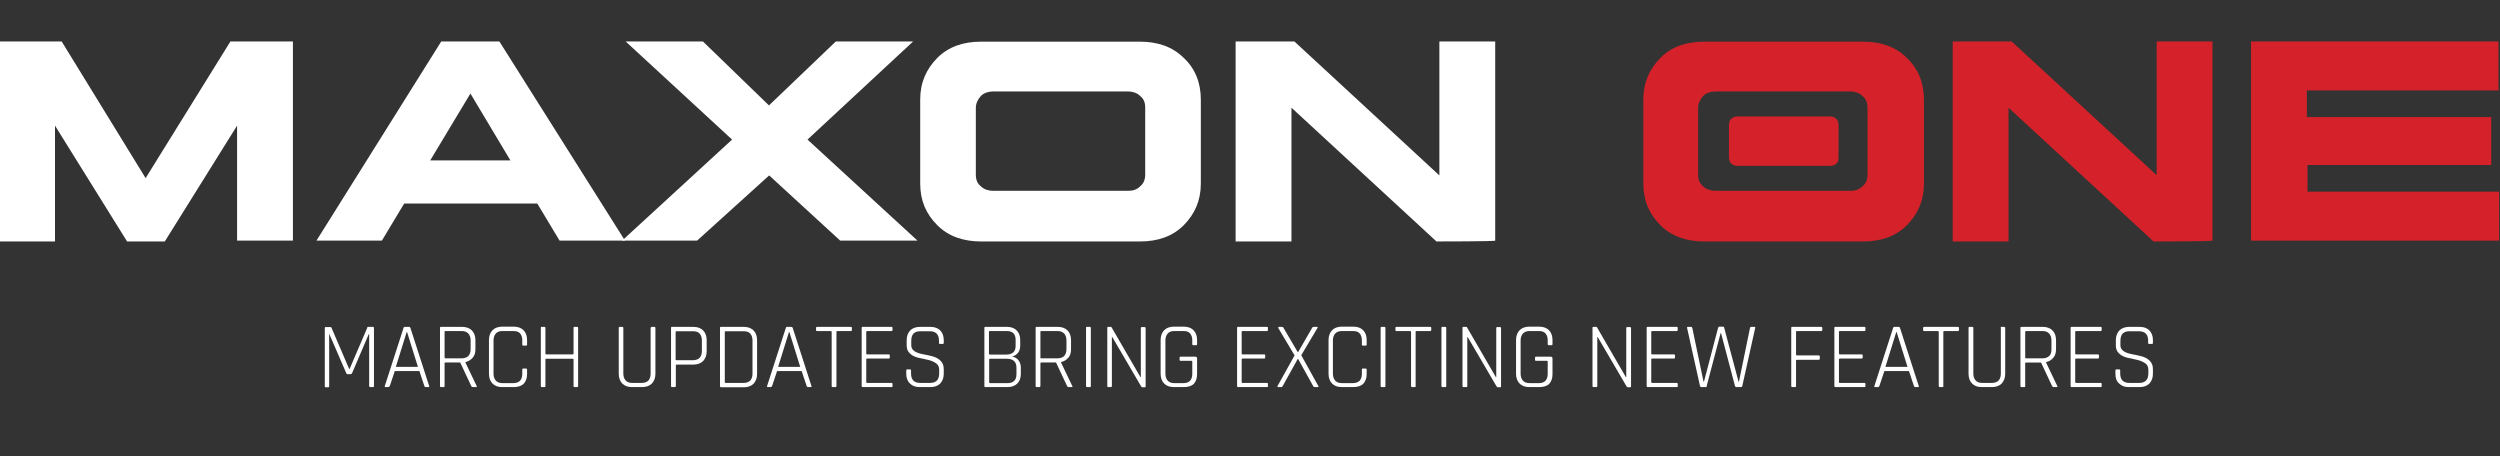
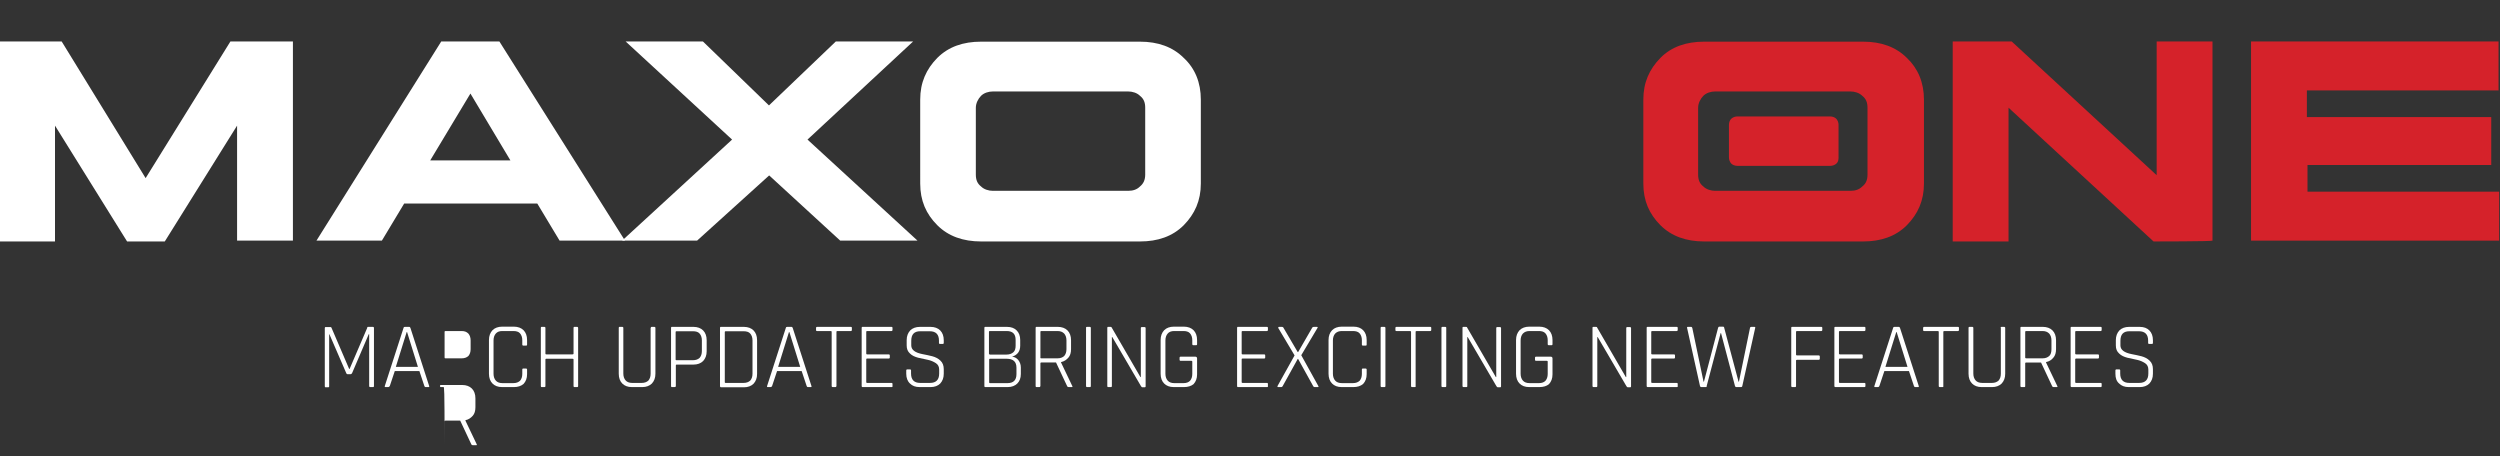
<svg xmlns="http://www.w3.org/2000/svg" version="1.1" id="Layer_1" x="0px" y="0px" viewBox="0 0 1200 219.1" style="enable-background:new 0 0 1200 219.1;" xml:space="preserve">
  <rect x="0" y="0" width="1200" height="219.1" fill="#333333" stroke="none" />
  <style type="text/css">
	.st0{fill:#FFFFFF;}
	.st1{fill:#D5222A;}
</style>
  <g>
    <path class="st0" d="M61,115.9L26.4,60.3v55.6H-0.4v-96h30l40.3,65.6l40.7-65.6h30v95.6h-26.8V60.3l-34.7,55.6H61z" />
    <path class="st0" d="M239.7,19.9l60.3,95.6h-31.4l-10.7-17.8H194l-10.7,17.8h-31.4l59.9-95.6C211.8,19.9,239.7,19.9,239.7,19.9z    M225.8,44.9L206.5,77H245L225.8,44.9z" />
    <path class="st0" d="M300.3,19.9h37.1l31.7,30.7l32.1-30.7h37.1L387.6,67l52.8,48.5h-37.1l-34.1-31.3l-34.6,31.3h-36L351.4,67   L300.3,19.9z" />
    <path class="st0" d="M576.4,47.8v40.3c0,8.2-2.9,14.6-8.2,20c-5.4,5.4-12.5,7.8-21,7.8h-76.3c-8.6,0-15.7-2.5-21-7.8   c-5.4-5.4-8.2-11.8-8.2-20V47.8c0-8.2,2.9-14.6,8.2-20c5.4-5.4,12.5-7.8,21-7.8h76.3c8.6,0,15.7,2.5,21,7.8   C573.6,32.8,576.4,39.6,576.4,47.8z M549.7,83.8V51.7c0-2.5-0.7-4.3-2.5-5.7c-1.4-1.4-3.6-2.1-5.7-2.1h-64.9   c-2.1,0-4.3,0.7-5.7,2.1c-1.4,1.4-2.5,3.6-2.5,5.7v32.1c0,2.5,0.7,4.3,2.5,5.7c1.4,1.4,3.6,2.1,5.7,2.1h64.9c2.5,0,4.3-0.7,5.7-2.1   C548.9,88.1,549.7,86.3,549.7,83.8z" />
-     <path class="st0" d="M689.5,115.9l-69.6-64.2v64.2h-26.8v-96h28.2l69.6,64.3V19.9h26.8v95.6C717.7,115.9,689.5,115.9,689.5,115.9z" />
    <path class="st1" d="M923.5,47.8v40.3c0,8.2-2.9,14.6-8.2,20c-5.4,5.4-12.5,7.8-21,7.8H818c-8.6,0-15.7-2.5-21-7.8   c-5.4-5.4-8.2-11.8-8.2-20V47.8c0-8.2,2.9-14.6,8.2-20s12.5-7.8,21-7.8h76.3c8.6,0,15.7,2.5,21,7.8   C920.6,32.8,923.5,39.6,923.5,47.8z M896.4,83.8V51.7c0-2.5-0.7-4.3-2.5-5.7c-1.4-1.4-3.6-2.1-5.7-2.1h-64.9   c-2.1,0-4.3,0.7-5.7,2.1c-1.4,1.4-2.5,3.6-2.5,5.7v32.1c0,2.5,0.7,4.3,2.5,5.7c1.4,1.4,3.6,2.1,5.7,2.1h64.9c2.5,0,4.3-0.7,5.7-2.1   C895.7,88.1,896.4,86.3,896.4,83.8z" />
    <path class="st1" d="M1033.7,115.9l-69.6-64.2v64.2h-26.8v-96h28.3l69.6,64.2V19.9h26.8v95.6   C1061.9,115.9,1033.7,115.9,1033.7,115.9z" />
    <path class="st1" d="M1196,79.2h-88.4V92h92v23.5h-119.1V19.9h118.8v23.5h-92v12.8h88.5v23H1196z" />
    <path class="st1" d="M882.5,75.6V59.9c0-1.1-0.4-2.1-1.1-2.9c-0.7-0.7-1.8-1.1-2.9-1.1h-44.6c-1.1,0-2.1,0.4-2.9,1.1   c-0.7,0.7-1.1,1.8-1.1,2.9v15.7c0,1.1,0.4,2.1,1.1,2.9c0.7,0.7,1.8,1.1,2.9,1.1h44.7c1.1,0,2.1-0.4,2.9-1.1S882.5,76.7,882.5,75.6z   " />
  </g>
  <g>
    <g>
      <path class="st0" d="M176.6,156.9h2.4c0.3,0,0.5,0.2,0.5,0.5v27.9c0,0.4-0.2,0.5-0.5,0.5h-1.3c-0.3,0-0.5-0.2-0.5-0.5v-24.9H177    l-8,18.7c-0.2,0.3-0.4,0.5-0.7,0.5h-1.5c-0.3,0-0.5-0.2-0.6-0.5l-8.1-18.7H158v25c0,0.4-0.2,0.5-0.4,0.5h-1.3    c-0.3,0-0.4-0.2-0.4-0.5v-27.9c0-0.4,0.1-0.5,0.4-0.5h2.4c0.2,0,0.3,0.1,0.4,0.3l8.5,19.8h0.2l8.5-19.8    C176.2,157,176.4,156.9,176.6,156.9z" />
      <path class="st0" d="M186.4,185.8H185c-0.3,0-0.4-0.2-0.3-0.5l9-27.9c0.1-0.4,0.3-0.5,0.6-0.5h2.1c0.3,0,0.5,0.2,0.6,0.5l9,27.9    c0.1,0.4,0,0.5-0.3,0.5h-1.4c-0.3,0-0.5-0.2-0.6-0.5l-2.4-7.2h-11.8l-2.4,7.2C186.8,185.7,186.6,185.8,186.4,185.8z M195.2,159.4    l-5.2,16.7h10.6l-5.2-16.7H195.2z" />
-       <path class="st0" d="M212.9,185.8h-1.3c-0.3,0-0.4-0.2-0.4-0.5v-27.9c0-0.4,0.1-0.5,0.4-0.5h10.3c1.9,0,3.5,0.6,4.6,1.7    c1.1,1.1,1.7,2.7,1.7,4.7v4.3c0,1.7-0.4,3.1-1.3,4.1s-2,1.8-3.5,2.1v0.2l5.4,11.3c0.2,0.4,0.1,0.5-0.3,0.5H227    c-0.4,0-0.7-0.2-0.8-0.5l-5.3-11.3h-7.1c-0.3,0-0.4,0.1-0.4,0.4v10.9C213.4,185.7,213.2,185.8,212.9,185.8z M213.8,172h7.8    c1.4,0,2.4-0.4,3.2-1.1c0.7-0.8,1.1-1.9,1.1-3.3v-4.2c0-1.4-0.4-2.5-1.1-3.3c-0.8-0.8-1.8-1.2-3.2-1.2h-7.8    c-0.3,0-0.4,0.1-0.4,0.4v12.3C213.4,171.9,213.5,172,213.8,172z" />
+       <path class="st0" d="M212.9,185.8h-1.3c-0.3,0-0.4-0.2-0.4-0.5c0-0.4,0.1-0.5,0.4-0.5h10.3c1.9,0,3.5,0.6,4.6,1.7    c1.1,1.1,1.7,2.7,1.7,4.7v4.3c0,1.7-0.4,3.1-1.3,4.1s-2,1.8-3.5,2.1v0.2l5.4,11.3c0.2,0.4,0.1,0.5-0.3,0.5H227    c-0.4,0-0.7-0.2-0.8-0.5l-5.3-11.3h-7.1c-0.3,0-0.4,0.1-0.4,0.4v10.9C213.4,185.7,213.2,185.8,212.9,185.8z M213.8,172h7.8    c1.4,0,2.4-0.4,3.2-1.1c0.7-0.8,1.1-1.9,1.1-3.3v-4.2c0-1.4-0.4-2.5-1.1-3.3c-0.8-0.8-1.8-1.2-3.2-1.2h-7.8    c-0.3,0-0.4,0.1-0.4,0.4v12.3C213.4,171.9,213.5,172,213.8,172z" />
      <path class="st0" d="M246.7,185.8H241c-2,0-3.5-0.6-4.6-1.7c-1.1-1.1-1.7-2.7-1.7-4.7v-16.2c0-2,0.6-3.5,1.7-4.7    c1.1-1.1,2.7-1.7,4.6-1.7h5.7c1.9,0,3.5,0.6,4.6,1.7c1.1,1.1,1.7,2.7,1.7,4.7v2.2c0,0.4-0.2,0.5-0.5,0.5h-1.3    c-0.3,0-0.5-0.2-0.5-0.5v-2.1c0-1.4-0.4-2.5-1.1-3.3c-0.7-0.8-1.8-1.1-3.2-1.1h-5.3c-1.4,0-2.4,0.4-3.1,1.2    c-0.7,0.8-1.1,1.9-1.1,3.3v16c0,1.4,0.4,2.5,1.1,3.3c0.7,0.8,1.8,1.2,3.1,1.2h5.3c1.4,0,2.4-0.4,3.2-1.1c0.7-0.8,1.1-1.9,1.1-3.3    v-2.1c0-0.4,0.2-0.5,0.5-0.5h1.3c0.3,0,0.5,0.2,0.5,0.5v2.2c0,2-0.6,3.5-1.7,4.7C250.1,185.3,248.6,185.8,246.7,185.8z" />
      <path class="st0" d="M261.3,185.8H260c-0.3,0-0.4-0.2-0.4-0.5v-27.9c0-0.4,0.1-0.5,0.4-0.5h1.3c0.3,0,0.5,0.2,0.5,0.5v12.3    c0,0.3,0.1,0.4,0.4,0.4h12.6c0.3,0,0.5-0.1,0.5-0.4v-12.3c0-0.4,0.1-0.5,0.4-0.5h1.3c0.3,0,0.5,0.2,0.5,0.5v27.9    c0,0.4-0.2,0.5-0.5,0.5h-1.3c-0.3,0-0.4-0.2-0.4-0.5v-12.7c0-0.3-0.2-0.4-0.5-0.4h-12.6c-0.3,0-0.4,0.1-0.4,0.4v12.7    C261.8,185.7,261.6,185.8,261.3,185.8z" />
      <path class="st0" d="M312.8,156.9h1.3c0.3,0,0.5,0.2,0.5,0.5v22c0,2-0.6,3.5-1.7,4.7c-1.1,1.1-2.7,1.7-4.6,1.7h-5    c-2,0-3.5-0.6-4.6-1.7c-1.1-1.1-1.7-2.7-1.7-4.7v-22c0-0.4,0.1-0.5,0.4-0.5h1.3c0.3,0,0.5,0.2,0.5,0.5v21.9c0,1.4,0.4,2.5,1.1,3.3    c0.7,0.8,1.8,1.2,3.1,1.2h4.6c1.4,0,2.4-0.4,3.2-1.1c0.7-0.8,1.1-1.9,1.1-3.3v-21.9C312.4,157.1,312.5,156.9,312.8,156.9z" />
      <path class="st0" d="M323.8,185.8h-1.3c-0.3,0-0.4-0.2-0.4-0.5v-27.9c0-0.4,0.1-0.5,0.4-0.5h10.4c1.9,0,3.5,0.6,4.6,1.7    c1.1,1.1,1.7,2.7,1.7,4.7v5.3c0,2-0.6,3.5-1.7,4.7c-1.1,1.1-2.7,1.7-4.6,1.7h-8.1c-0.3,0-0.4,0.1-0.4,0.4v10    C324.3,185.7,324.1,185.8,323.8,185.8z M324.7,172.9h7.9c1.4,0,2.4-0.4,3.2-1.1c0.7-0.8,1.1-1.9,1.1-3.3v-5.1    c0-1.4-0.4-2.5-1.1-3.3c-0.7-0.8-1.8-1.1-3.2-1.1h-7.9c-0.3,0-0.4,0.1-0.4,0.4v13.2C324.3,172.8,324.4,172.9,324.7,172.9z" />
      <path class="st0" d="M345.6,185.3v-27.9c0-0.4,0.1-0.5,0.4-0.5h11.1c1.9,0,3.5,0.6,4.6,1.7c1.1,1.1,1.7,2.7,1.7,4.7v16.2    c0,2-0.6,3.5-1.7,4.7c-1.1,1.1-2.7,1.7-4.6,1.7h-11.1C345.8,185.8,345.6,185.7,345.6,185.3z M348.3,183.8h8.6    c1.4,0,2.4-0.4,3.2-1.1c0.7-0.8,1.1-1.9,1.1-3.3v-16c0-1.4-0.4-2.5-1.1-3.3c-0.7-0.8-1.8-1.1-3.2-1.1h-8.6c-0.3,0-0.4,0.1-0.4,0.4    v24.1C347.9,183.7,348,183.8,348.3,183.8z" />
      <path class="st0" d="M369.9,185.8h-1.4c-0.3,0-0.4-0.2-0.3-0.5l9-27.9c0.1-0.4,0.3-0.5,0.6-0.5h2.1c0.3,0,0.5,0.2,0.6,0.5l9,27.9    c0.1,0.4,0,0.5-0.3,0.5h-1.4c-0.3,0-0.5-0.2-0.6-0.5l-2.4-7.2h-11.8l-2.4,7.2C370.4,185.7,370.2,185.8,369.9,185.8z M378.7,159.4    l-5.2,16.7h10.6l-5.2-16.7H378.7z" />
      <path class="st0" d="M401,185.8h-1.3c-0.3,0-0.5-0.2-0.5-0.5v-26c0-0.3-0.2-0.4-0.5-0.4h-6.5c-0.4,0-0.5-0.2-0.5-0.5v-1    c0-0.3,0.2-0.5,0.5-0.5h16.2c0.4,0,0.5,0.2,0.5,0.5v1c0,0.3-0.2,0.5-0.5,0.5h-6.5c-0.3,0-0.4,0.1-0.4,0.4v26    C401.4,185.7,401.3,185.8,401,185.8z" />
      <path class="st0" d="M427.9,185.8H414c-0.3,0-0.4-0.2-0.4-0.5v-27.9c0-0.4,0.1-0.5,0.4-0.5h13.9c0.4,0,0.5,0.2,0.5,0.5v1    c0,0.3-0.2,0.5-0.5,0.5h-11.7c-0.3,0-0.4,0.1-0.4,0.4v10.4c0,0.3,0.1,0.4,0.4,0.4h10.4c0.3,0,0.5,0.2,0.5,0.5v1    c0,0.3-0.2,0.5-0.5,0.5h-10.4c-0.3,0-0.4,0.1-0.4,0.4v10.9c0,0.3,0.1,0.4,0.4,0.4h11.7c0.4,0,0.5,0.2,0.5,0.5v1    C428.5,185.7,428.3,185.8,427.9,185.8z" />
      <path class="st0" d="M435,179.4v-1.6c0-0.3,0.2-0.5,0.5-0.5h1.3c0.3,0,0.5,0.2,0.5,0.5v1.5c0,3,1.5,4.5,4.4,4.5h4.7    c2.9,0,4.4-1.5,4.4-4.5v-1.9c0-1.3-0.5-2.4-1.6-3.1c-1.1-0.7-2.4-1.3-3.9-1.6c-1.5-0.3-3.1-0.7-4.6-1c-1.5-0.4-2.9-1-3.9-2    c-1.1-1-1.6-2.2-1.6-3.9v-2.5c0-2,0.6-3.5,1.7-4.7c1.1-1.1,2.7-1.7,4.6-1.7h5.2c1.9,0,3.5,0.6,4.6,1.7c1.1,1.1,1.7,2.7,1.7,4.7    v1.3c0,0.3-0.2,0.5-0.5,0.5h-1.3c-0.3,0-0.5-0.2-0.5-0.5v-1.1c0-3-1.5-4.5-4.4-4.5h-4.6c-2.9,0-4.3,1.5-4.3,4.6v2.2    c0,2.1,1.8,3.5,5.5,4.2c1.5,0.3,3.1,0.6,4.6,1c1.5,0.4,2.9,1.1,3.9,2.1c1.1,1,1.6,2.4,1.6,4.1v2.2c0,2-0.6,3.5-1.7,4.7    c-1.1,1.1-2.7,1.7-4.6,1.7h-5.3c-2,0-3.5-0.6-4.6-1.7C435.6,183,435,181.4,435,179.4z" />
      <path class="st0" d="M472.5,185.3v-27.9c0-0.4,0.1-0.5,0.4-0.5h10.5c2,0,3.5,0.6,4.6,1.7c1.1,1.1,1.7,2.6,1.7,4.6v2.7    c0,2.7-1.3,4.5-3.9,5.3c1.1,0.1,2.1,0.6,2.9,1.5c0.8,1,1.3,2.2,1.3,3.7v3.1c0,2-0.6,3.5-1.7,4.6c-1.1,1.1-2.7,1.7-4.6,1.7H473    C472.7,185.8,472.5,185.7,472.5,185.3z M475.2,170.2h7.9c1.4,0,2.5-0.4,3.3-1.1c0.8-0.7,1.1-1.8,1.1-3.2v-2.7    c0-2.9-1.4-4.3-4.3-4.3h-8.1c-0.3,0-0.4,0.1-0.4,0.4v10.5C474.8,170,474.9,170.2,475.2,170.2z M475.2,183.9h8.4    c2.8,0,4.3-1.4,4.3-4.3v-3.1c0-2.9-1.6-4.3-4.7-4.3h-8c-0.3,0-0.4,0.1-0.4,0.4v10.9C474.8,183.7,474.9,183.9,475.2,183.9z" />
      <path class="st0" d="M498.8,185.8h-1.3c-0.3,0-0.4-0.2-0.4-0.5v-27.9c0-0.4,0.1-0.5,0.4-0.5h10.3c1.9,0,3.5,0.6,4.6,1.7    c1.1,1.1,1.7,2.7,1.7,4.7v4.3c0,1.7-0.4,3.1-1.3,4.1s-2,1.8-3.5,2.1v0.2l5.4,11.3c0.2,0.4,0.1,0.5-0.3,0.5H513    c-0.4,0-0.7-0.2-0.8-0.5l-5.3-11.3h-7.1c-0.3,0-0.4,0.1-0.4,0.4v10.9C499.3,185.7,499.2,185.8,498.8,185.8z M499.8,172h7.8    c1.4,0,2.4-0.4,3.2-1.1c0.7-0.8,1.1-1.9,1.1-3.3v-4.2c0-1.4-0.4-2.5-1.1-3.3c-0.8-0.8-1.8-1.2-3.2-1.2h-7.8    c-0.3,0-0.4,0.1-0.4,0.4v12.3C499.3,171.9,499.5,172,499.8,172z" />
      <path class="st0" d="M523.6,157.4v27.9c0,0.4-0.2,0.5-0.5,0.5h-1.3c-0.3,0-0.5-0.2-0.5-0.5v-27.9c0-0.4,0.1-0.5,0.5-0.5h1.3    C523.4,156.9,523.6,157.1,523.6,157.4z" />
      <path class="st0" d="M533.2,185.8h-1.3c-0.3,0-0.4-0.2-0.4-0.5v-27.9c0-0.4,0.1-0.5,0.4-0.5h1.2c0.3,0,0.4,0.1,0.5,0.3l13.8,23.8    h0.2v-23.5c0-0.4,0.2-0.5,0.5-0.5h1.3c0.3,0,0.5,0.2,0.5,0.5v27.9c0,0.4-0.2,0.5-0.5,0.5h-1c-0.3,0-0.5-0.2-0.7-0.5l-13.8-23.6    h-0.2v23.5C533.7,185.7,533.5,185.8,533.2,185.8z" />
      <path class="st0" d="M568.3,185.8h-4.9c-2,0-3.5-0.6-4.6-1.7c-1.1-1.1-1.7-2.7-1.7-4.7v-16.2c0-2,0.6-3.5,1.7-4.7    c1.1-1.1,2.7-1.7,4.6-1.7h4.9c1.9,0,3.5,0.6,4.6,1.7c1.1,1.1,1.7,2.7,1.7,4.7v2c0,0.4-0.2,0.5-0.5,0.5h-1.3    c-0.3,0-0.5-0.2-0.5-0.5v-1.9c0-1.4-0.4-2.5-1.1-3.3c-0.7-0.8-1.8-1.1-3.1-1.1h-4.5c-1.4,0-2.4,0.4-3.1,1.2    c-0.7,0.8-1.1,1.9-1.1,3.3v16c0,1.4,0.4,2.5,1.1,3.3c0.7,0.8,1.8,1.2,3.1,1.2h4.5c1.4,0,2.4-0.4,3.1-1.1c0.7-0.8,1.1-1.9,1.1-3.3    v-5.9c0-0.3-0.1-0.4-0.4-0.4h-5.2c-0.3,0-0.5-0.2-0.5-0.5v-1c0-0.3,0.2-0.5,0.5-0.5h7c0.6,0,0.9,0.3,0.9,0.9v7.6    c0,2-0.6,3.5-1.7,4.7C571.8,185.3,570.2,185.8,568.3,185.8z" />
      <path class="st0" d="M608.1,185.8h-13.9c-0.3,0-0.4-0.2-0.4-0.5v-27.9c0-0.4,0.1-0.5,0.4-0.5h13.9c0.4,0,0.5,0.2,0.5,0.5v1    c0,0.3-0.2,0.5-0.5,0.5h-11.7c-0.3,0-0.4,0.1-0.4,0.4v10.4c0,0.3,0.1,0.4,0.4,0.4h10.4c0.3,0,0.5,0.2,0.5,0.5v1    c0,0.3-0.2,0.5-0.5,0.5h-10.4c-0.3,0-0.4,0.1-0.4,0.4v10.9c0,0.3,0.1,0.4,0.4,0.4h11.7c0.4,0,0.5,0.2,0.5,0.5v1    C608.7,185.7,608.5,185.8,608.1,185.8z" />
      <path class="st0" d="M615,185.8h-1.5c-0.3,0-0.4-0.2-0.3-0.5l8.2-14.7l-7.8-13.1c-0.1-0.1-0.1-0.3,0-0.4c0.1-0.1,0.2-0.2,0.3-0.2    h1.4c0.4,0,0.7,0.2,0.8,0.5l6.8,11.6h0.2l6.7-11.6c0.2-0.4,0.5-0.5,0.8-0.5h1.5c0.4,0,0.5,0.2,0.3,0.5l-7.8,13.1l8.2,14.8    c0.2,0.4,0.1,0.5-0.3,0.5h-1.5c-0.3,0-0.5-0.1-0.7-0.5l-7.2-13h-0.2l-7.2,13C615.5,185.7,615.2,185.8,615,185.8z" />
      <path class="st0" d="M649.6,185.8H644c-2,0-3.5-0.6-4.6-1.7c-1.1-1.1-1.7-2.7-1.7-4.7v-16.2c0-2,0.6-3.5,1.7-4.7    c1.1-1.1,2.7-1.7,4.6-1.7h5.7c2,0,3.5,0.6,4.6,1.7c1.1,1.1,1.7,2.7,1.7,4.7v2.2c0,0.4-0.2,0.5-0.5,0.5h-1.3    c-0.3,0-0.5-0.2-0.5-0.5v-2.1c0-1.4-0.4-2.5-1.1-3.3c-0.7-0.8-1.8-1.1-3.2-1.1h-5.3c-1.4,0-2.4,0.4-3.2,1.2    c-0.7,0.8-1.1,1.9-1.1,3.3v16c0,1.4,0.4,2.5,1.1,3.3c0.7,0.8,1.8,1.2,3.2,1.2h5.3c1.4,0,2.4-0.4,3.2-1.1c0.7-0.8,1.1-1.9,1.1-3.3    v-2.1c0-0.4,0.2-0.5,0.5-0.5h1.3c0.3,0,0.5,0.2,0.5,0.5v2.2c0,2-0.6,3.5-1.7,4.7C653.1,185.3,651.6,185.8,649.6,185.8z" />
      <path class="st0" d="M665,157.4v27.9c0,0.4-0.2,0.5-0.5,0.5h-1.3c-0.3,0-0.5-0.2-0.5-0.5v-27.9c0-0.4,0.2-0.5,0.5-0.5h1.3    C664.8,156.9,665,157.1,665,157.4z" />
      <path class="st0" d="M679.1,185.8h-1.3c-0.3,0-0.5-0.2-0.5-0.5v-26c0-0.3-0.2-0.4-0.5-0.4h-6.5c-0.4,0-0.5-0.2-0.5-0.5v-1    c0-0.3,0.2-0.5,0.5-0.5h16.2c0.4,0,0.5,0.2,0.5,0.5v1c0,0.3-0.2,0.5-0.5,0.5H680c-0.3,0-0.5,0.1-0.5,0.4v26    C679.6,185.7,679.4,185.8,679.1,185.8z" />
      <path class="st0" d="M694.2,157.4v27.9c0,0.4-0.2,0.5-0.5,0.5h-1.3c-0.3,0-0.5-0.2-0.5-0.5v-27.9c0-0.4,0.2-0.5,0.5-0.5h1.3    C694.1,156.9,694.2,157.1,694.2,157.4z" />
      <path class="st0" d="M703.8,185.8h-1.3c-0.3,0-0.5-0.2-0.5-0.5v-27.9c0-0.4,0.1-0.5,0.5-0.5h1.2c0.3,0,0.5,0.1,0.5,0.3l13.8,23.8    h0.2v-23.5c0-0.4,0.2-0.5,0.5-0.5h1.3c0.3,0,0.5,0.2,0.5,0.5v27.9c0,0.4-0.2,0.5-0.5,0.5h-1c-0.3,0-0.5-0.2-0.7-0.5l-13.8-23.6    h-0.2v23.5C704.3,185.7,704.2,185.8,703.8,185.8z" />
      <path class="st0" d="M738.9,185.8H734c-2,0-3.5-0.6-4.6-1.7c-1.1-1.1-1.7-2.7-1.7-4.7v-16.2c0-2,0.6-3.5,1.7-4.7    c1.1-1.1,2.7-1.7,4.6-1.7h4.9c1.9,0,3.5,0.6,4.6,1.7c1.1,1.1,1.7,2.7,1.7,4.7v2c0,0.4-0.2,0.5-0.5,0.5h-1.3    c-0.3,0-0.5-0.2-0.5-0.5v-1.9c0-1.4-0.4-2.5-1.1-3.3c-0.7-0.8-1.8-1.1-3.1-1.1h-4.5c-1.4,0-2.4,0.4-3.2,1.2    c-0.7,0.8-1.1,1.9-1.1,3.3v16c0,1.4,0.4,2.5,1.1,3.3c0.7,0.8,1.8,1.2,3.2,1.2h4.5c1.4,0,2.4-0.4,3.1-1.1c0.7-0.8,1.1-1.9,1.1-3.3    v-5.9c0-0.3-0.1-0.4-0.4-0.4h-5.2c-0.3,0-0.5-0.2-0.5-0.5v-1c0-0.3,0.2-0.5,0.5-0.5h7c0.6,0,0.9,0.3,0.9,0.9v7.6    c0,2-0.6,3.5-1.7,4.7C742.4,185.3,740.9,185.8,738.9,185.8z" />
      <path class="st0" d="M766.2,185.8h-1.3c-0.3,0-0.5-0.2-0.5-0.5v-27.9c0-0.4,0.1-0.5,0.5-0.5h1.2c0.3,0,0.5,0.1,0.5,0.3l13.8,23.8    h0.2v-23.5c0-0.4,0.2-0.5,0.5-0.5h1.3c0.3,0,0.5,0.2,0.5,0.5v27.9c0,0.4-0.2,0.5-0.5,0.5h-1c-0.3,0-0.5-0.2-0.7-0.5l-13.8-23.6    h-0.2v23.5C766.7,185.7,766.5,185.8,766.2,185.8z" />
      <path class="st0" d="M804.8,185.8h-13.9c-0.3,0-0.5-0.2-0.5-0.5v-27.9c0-0.4,0.1-0.5,0.5-0.5h13.9c0.4,0,0.5,0.2,0.5,0.5v1    c0,0.3-0.2,0.5-0.5,0.5h-11.7c-0.3,0-0.5,0.1-0.5,0.4v10.4c0,0.3,0.1,0.4,0.5,0.4h10.4c0.3,0,0.5,0.2,0.5,0.5v1    c0,0.3-0.2,0.5-0.5,0.5h-10.4c-0.3,0-0.5,0.1-0.5,0.4v10.9c0,0.3,0.1,0.4,0.5,0.4h11.7c0.4,0,0.5,0.2,0.5,0.5v1    C805.4,185.7,805.2,185.8,804.8,185.8z" />
      <path class="st0" d="M818.8,185.8h-2.2c-0.3,0-0.5-0.2-0.6-0.5l-6.2-27.9c-0.1-0.4,0.1-0.5,0.4-0.5h1.5c0.3,0,0.5,0.2,0.6,0.5    l5.4,25.8h0.2l6.8-25.9c0.1-0.3,0.3-0.5,0.6-0.5h1.7c0.4,0,0.6,0.2,0.6,0.5l6.9,25.9h0.2l5.3-25.8c0.1-0.4,0.3-0.5,0.6-0.5h1.5    c0.4,0,0.5,0.2,0.4,0.5l-6.2,27.9c-0.1,0.4-0.3,0.5-0.6,0.5h-2.3c-0.3,0-0.5-0.2-0.6-0.5l-6.7-25.4h-0.2l-6.7,25.4    C819.3,185.7,819.1,185.8,818.8,185.8z" />
      <path class="st0" d="M861.6,185.8h-1.3c-0.3,0-0.5-0.2-0.5-0.5v-27.9c0-0.4,0.1-0.5,0.5-0.5h13.9c0.4,0,0.5,0.2,0.5,0.5v1    c0,0.3-0.2,0.5-0.5,0.5h-11.6c-0.3,0-0.5,0.1-0.5,0.4v10.9c0,0.2,0.1,0.4,0.5,0.4H873c0.3,0,0.5,0.2,0.5,0.5v1.1    c0,0.3-0.2,0.5-0.5,0.5h-10.4c-0.3,0-0.5,0.1-0.5,0.4v12.2C862.1,185.7,861.9,185.8,861.6,185.8z" />
      <path class="st0" d="M894.9,185.8H881c-0.3,0-0.5-0.2-0.5-0.5v-27.9c0-0.4,0.1-0.5,0.5-0.5h13.9c0.4,0,0.5,0.2,0.5,0.5v1    c0,0.3-0.2,0.5-0.5,0.5h-11.7c-0.3,0-0.5,0.1-0.5,0.4v10.4c0,0.3,0.1,0.4,0.5,0.4h10.4c0.3,0,0.5,0.2,0.5,0.5v1    c0,0.3-0.2,0.5-0.5,0.5h-10.4c-0.3,0-0.5,0.1-0.5,0.4v10.9c0,0.3,0.1,0.4,0.5,0.4h11.7c0.4,0,0.5,0.2,0.5,0.5v1    C895.4,185.7,895.2,185.8,894.9,185.8z" />
      <path class="st0" d="M901.4,185.8H900c-0.3,0-0.4-0.2-0.3-0.5l9-27.9c0.1-0.4,0.3-0.5,0.6-0.5h2.1c0.3,0,0.5,0.2,0.6,0.5l9,27.9    c0.1,0.4,0,0.5-0.3,0.5h-1.4c-0.3,0-0.5-0.2-0.6-0.5l-2.4-7.2h-11.8l-2.4,7.2C901.9,185.7,901.7,185.8,901.4,185.8z M910.2,159.4    l-5.2,16.7h10.6l-5.2-16.7H910.2z" />
      <path class="st0" d="M932.4,185.8h-1.3c-0.3,0-0.5-0.2-0.5-0.5v-26c0-0.3-0.2-0.4-0.5-0.4h-6.5c-0.4,0-0.5-0.2-0.5-0.5v-1    c0-0.3,0.2-0.5,0.5-0.5h16.2c0.4,0,0.5,0.2,0.5,0.5v1c0,0.3-0.2,0.5-0.5,0.5h-6.5c-0.3,0-0.5,0.1-0.5,0.4v26    C932.9,185.7,932.7,185.8,932.4,185.8z" />
      <path class="st0" d="M960.7,156.9h1.3c0.3,0,0.5,0.2,0.5,0.5v22c0,2-0.6,3.5-1.7,4.7c-1.1,1.1-2.7,1.7-4.6,1.7h-5    c-2,0-3.5-0.6-4.6-1.7c-1.1-1.1-1.7-2.7-1.7-4.7v-22c0-0.4,0.2-0.5,0.5-0.5h1.3c0.3,0,0.5,0.2,0.5,0.5v21.9c0,1.4,0.4,2.5,1.1,3.3    c0.7,0.8,1.8,1.2,3.2,1.2h4.6c1.4,0,2.4-0.4,3.2-1.1c0.7-0.8,1.1-1.9,1.1-3.3v-21.9C960.2,157.1,960.4,156.9,960.7,156.9z" />
      <path class="st0" d="M971.6,185.8h-1.3c-0.3,0-0.5-0.2-0.5-0.5v-27.9c0-0.4,0.1-0.5,0.5-0.5h10.3c1.9,0,3.5,0.6,4.6,1.7    c1.1,1.1,1.7,2.7,1.7,4.7v4.3c0,1.7-0.4,3.1-1.3,4.1c-0.9,1.1-2,1.8-3.5,2.1v0.2l5.4,11.3c0.2,0.4,0.1,0.5-0.3,0.5h-1.4    c-0.4,0-0.7-0.2-0.8-0.5l-5.3-11.3h-7.1c-0.3,0-0.5,0.1-0.5,0.4v10.9C972.1,185.7,972,185.8,971.6,185.8z M972.6,172h7.8    c1.4,0,2.4-0.4,3.2-1.1s1.1-1.9,1.1-3.3v-4.2c0-1.4-0.4-2.5-1.1-3.3c-0.8-0.8-1.8-1.2-3.2-1.2h-7.8c-0.3,0-0.5,0.1-0.5,0.4v12.3    C972.1,171.9,972.3,172,972.6,172z" />
      <path class="st0" d="M1008.3,185.8h-13.9c-0.3,0-0.5-0.2-0.5-0.5v-27.9c0-0.4,0.1-0.5,0.5-0.5h13.9c0.4,0,0.5,0.2,0.5,0.5v1    c0,0.3-0.2,0.5-0.5,0.5h-11.7c-0.3,0-0.5,0.1-0.5,0.4v10.4c0,0.3,0.1,0.4,0.5,0.4h10.4c0.3,0,0.5,0.2,0.5,0.5v1    c0,0.3-0.2,0.5-0.5,0.5h-10.4c-0.3,0-0.5,0.1-0.5,0.4v10.9c0,0.3,0.1,0.4,0.5,0.4h11.7c0.4,0,0.5,0.2,0.5,0.5v1    C1008.8,185.7,1008.6,185.8,1008.3,185.8z" />
      <path class="st0" d="M1015.4,179.4v-1.6c0-0.3,0.2-0.5,0.5-0.5h1.3c0.3,0,0.5,0.2,0.5,0.5v1.5c0,3,1.5,4.5,4.4,4.5h4.7    c2.9,0,4.4-1.5,4.4-4.5v-1.9c0-1.3-0.5-2.4-1.6-3.1c-1.1-0.7-2.4-1.3-3.9-1.6c-1.5-0.3-3.1-0.7-4.6-1c-1.5-0.4-2.9-1-3.9-2    c-1.1-1-1.6-2.2-1.6-3.9v-2.5c0-2,0.6-3.5,1.7-4.7c1.1-1.1,2.7-1.7,4.6-1.7h5.2c2,0,3.5,0.6,4.6,1.7c1.1,1.1,1.7,2.7,1.7,4.7v1.3    c0,0.3-0.2,0.5-0.5,0.5h-1.3c-0.3,0-0.5-0.2-0.5-0.5v-1.1c0-3-1.5-4.5-4.4-4.5h-4.6c-2.9,0-4.3,1.5-4.3,4.6v2.2    c0,2.1,1.8,3.5,5.5,4.2c1.5,0.3,3.1,0.6,4.6,1c1.5,0.4,2.9,1.1,3.9,2.1c1.1,1,1.6,2.4,1.6,4.1v2.2c0,2-0.6,3.5-1.7,4.7    c-1.1,1.1-2.7,1.7-4.6,1.7h-5.3c-2,0-3.5-0.6-4.6-1.7C1015.9,183,1015.4,181.4,1015.4,179.4z" />
    </g>
  </g>
</svg>